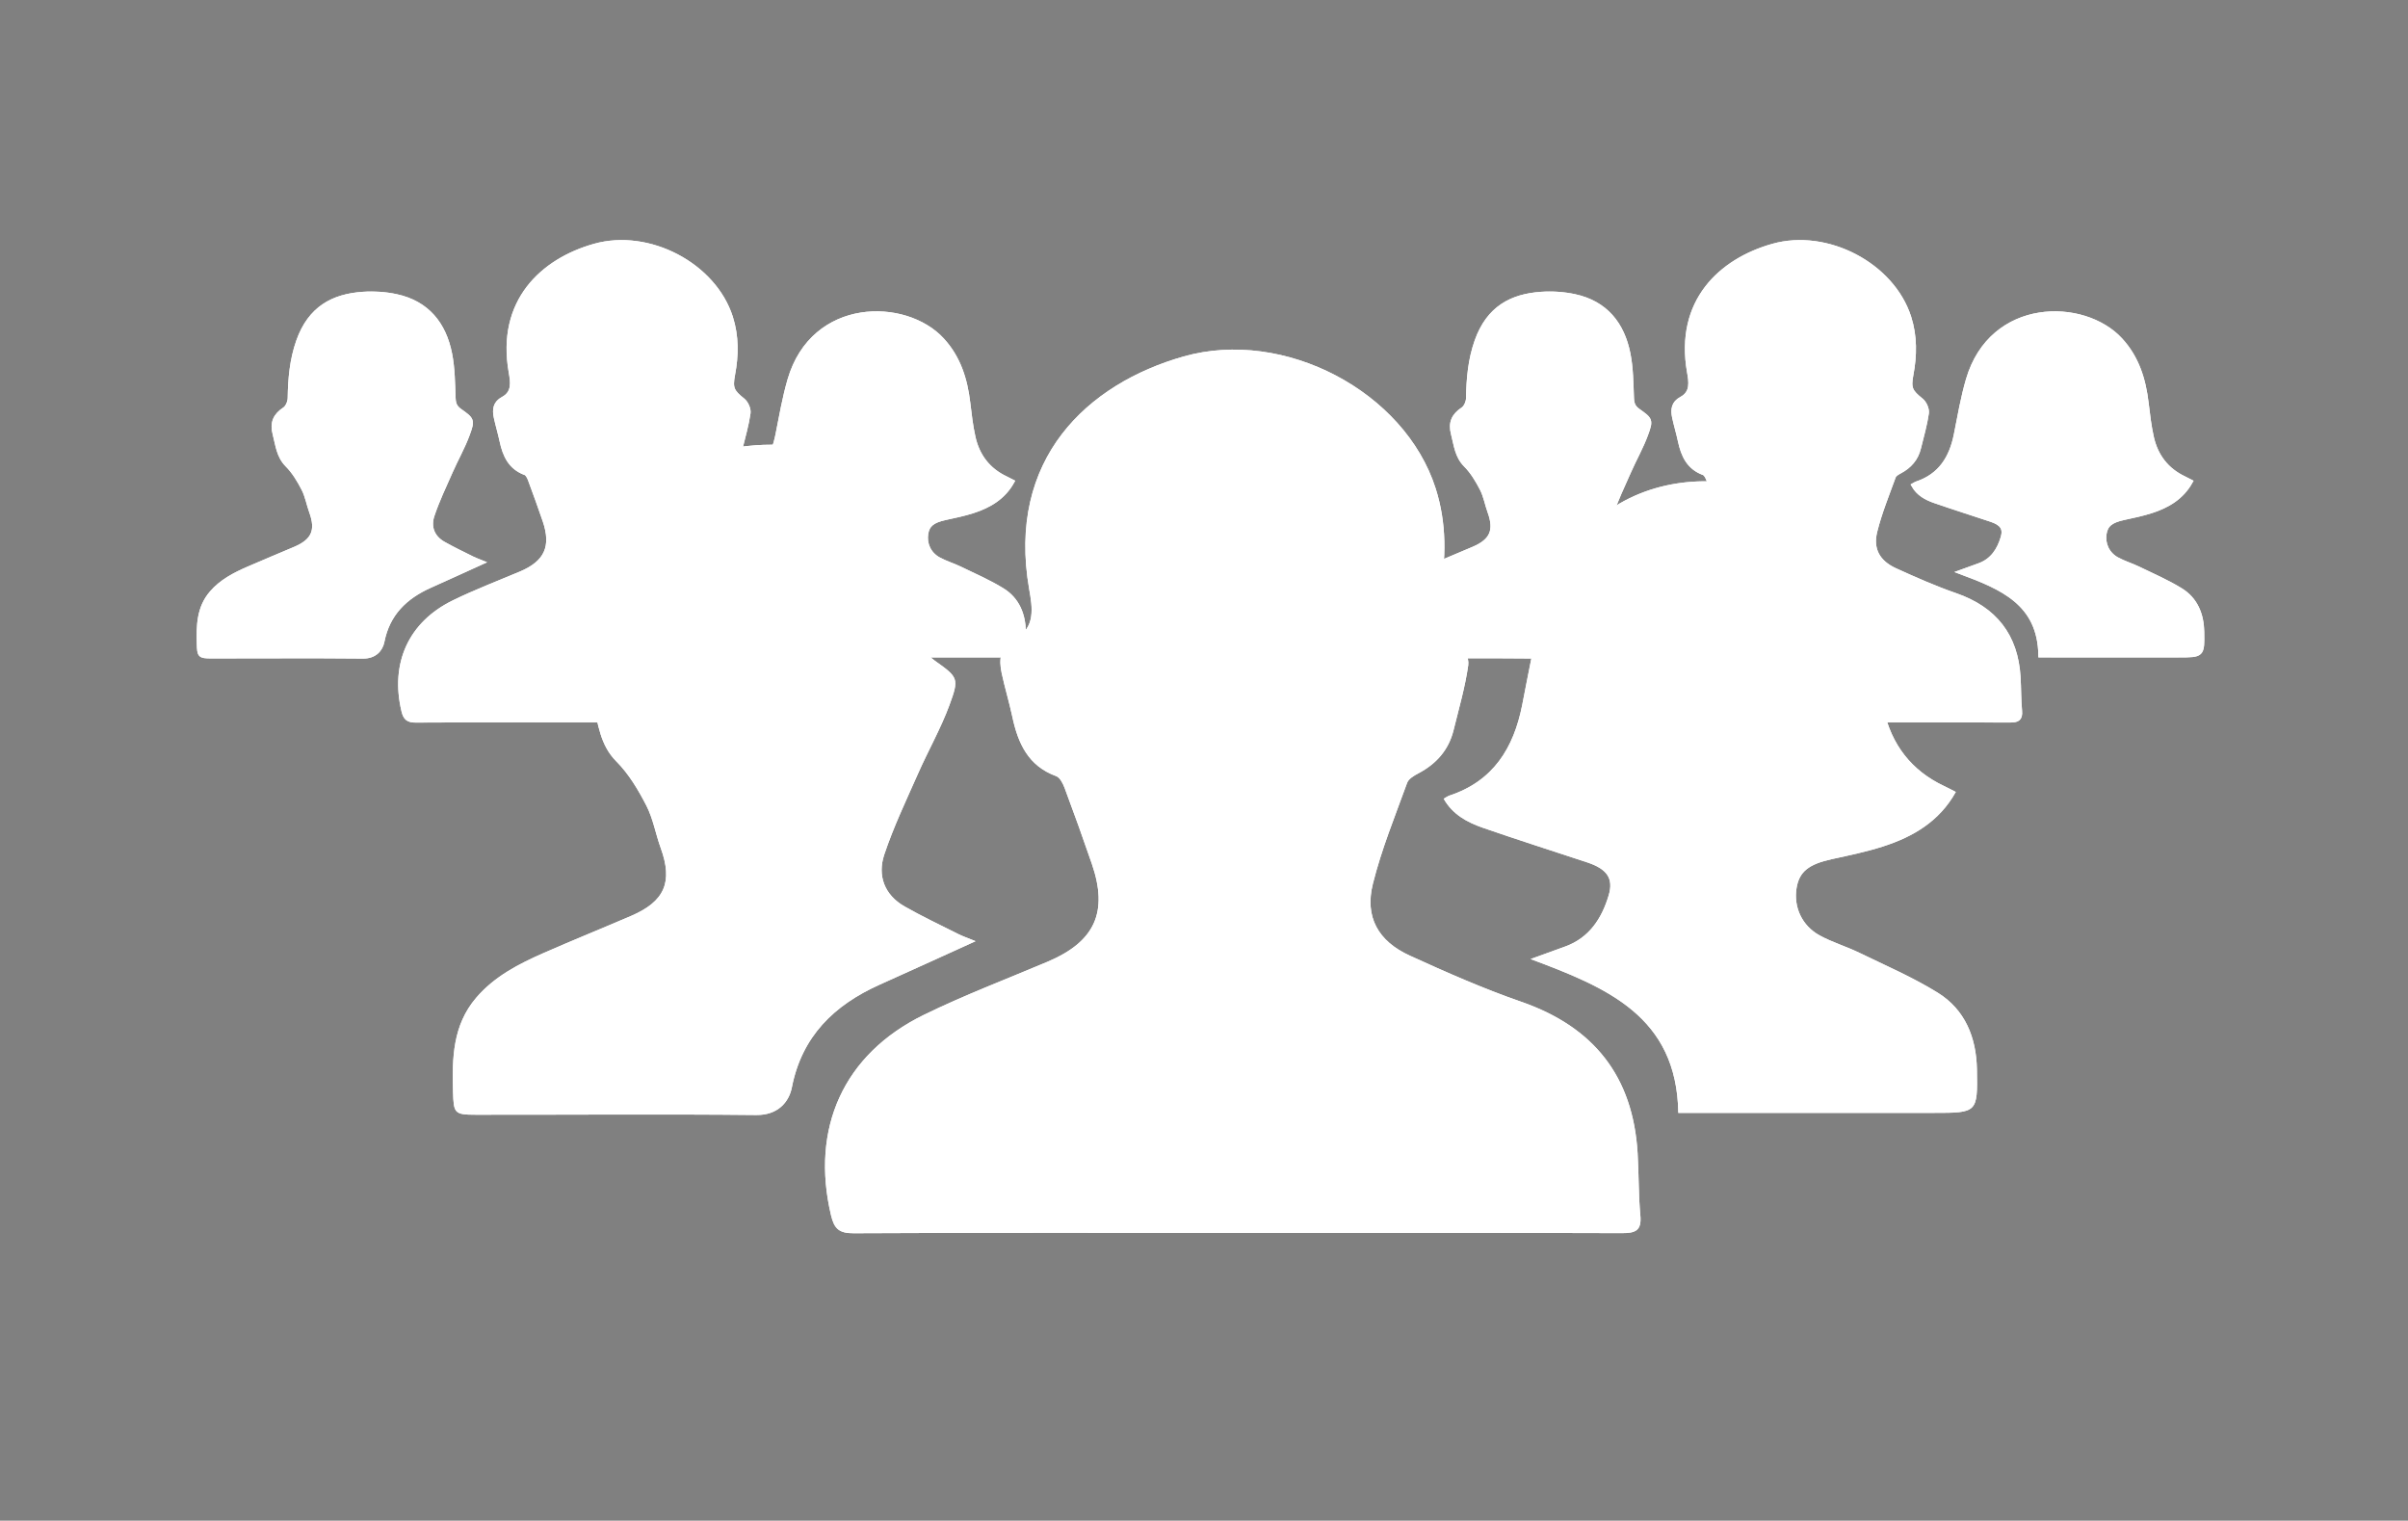
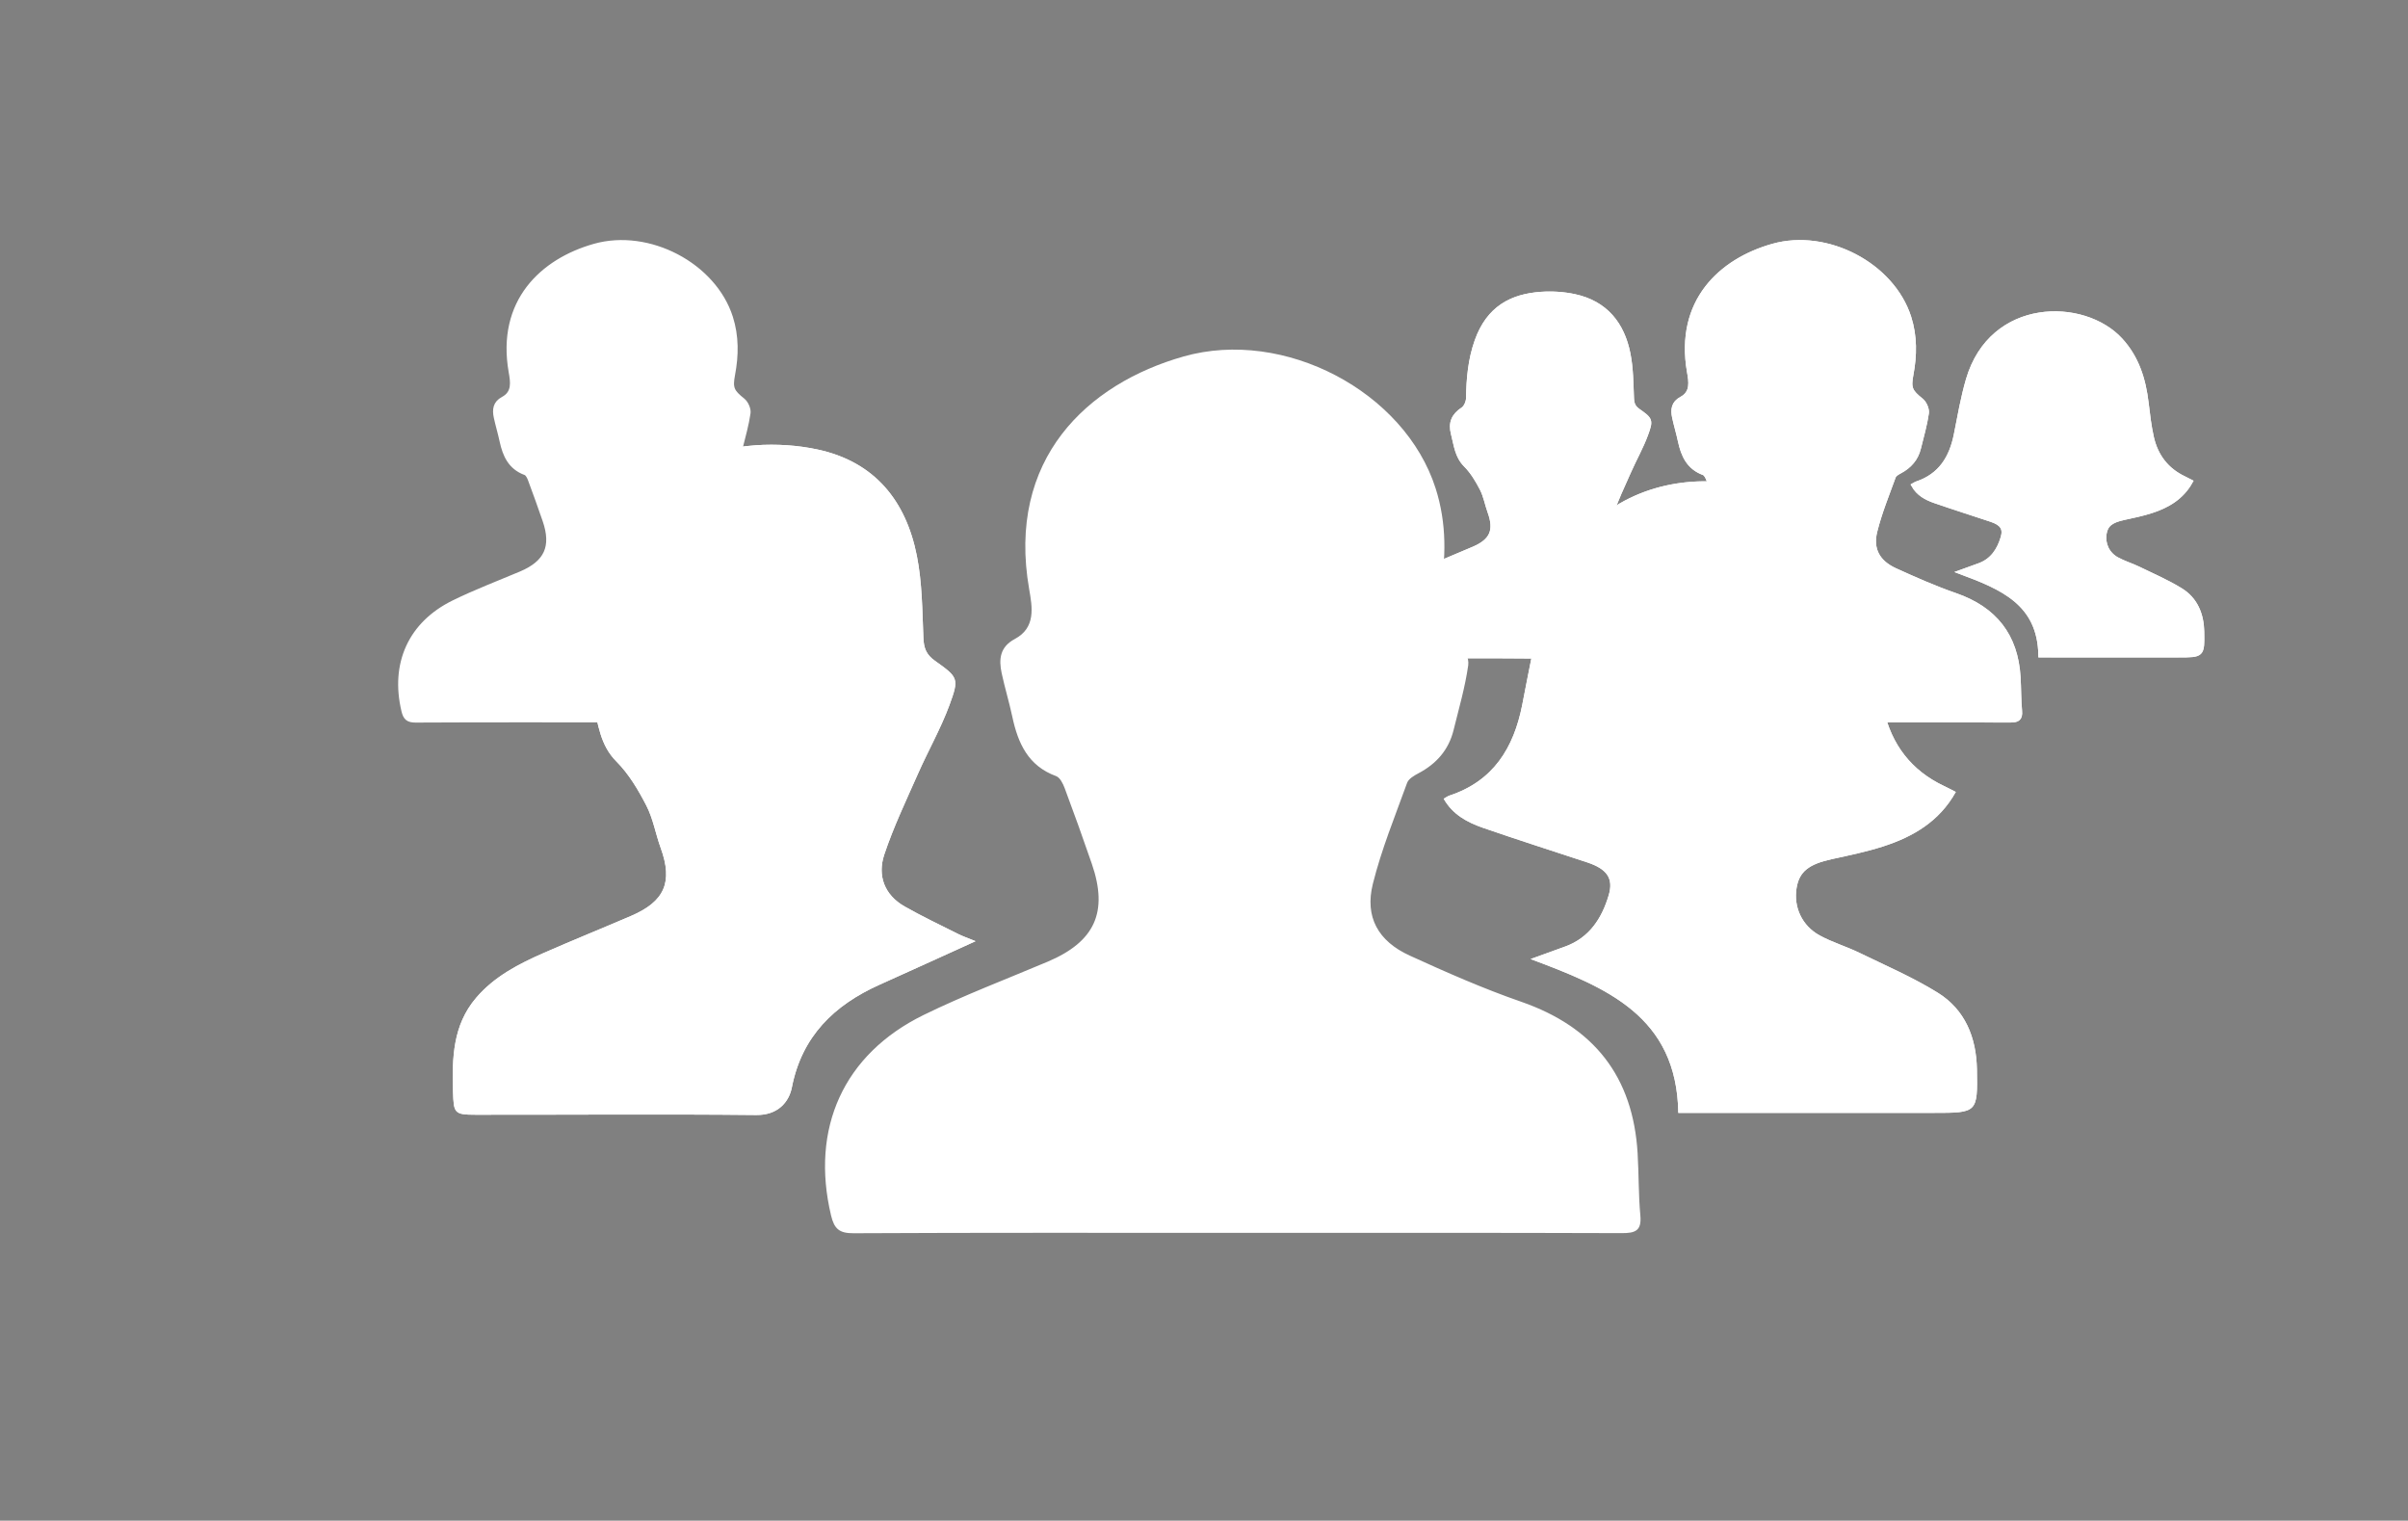
<svg xmlns="http://www.w3.org/2000/svg" version="1.1" id="Fefo" x="0px" y="0px" width="566.93px" height="358px" viewBox="0 0 566.93 358" enable-background="new 0 0 566.93 358" xml:space="preserve">
  <rect x="0" y="0" width="566.93" height="358" fill="#808080" stroke="none" />
  <g>
    <path stroke="#FFFFFF" stroke-miterlimit="10" d="M424.151,169.564c16.348,0,32.693-0.026,49.045,0.032   c1.72,0.006,2.553-0.293,2.371-2.253c-0.246-2.623-0.191-5.278-0.351-7.914c-0.578-9.784-5.563-16.096-14.833-19.313   c-4.838-1.678-9.548-3.759-14.21-5.884c-4.037-1.845-5.754-4.927-4.691-9.152c1.091-4.385,2.818-8.604,4.362-12.86   c0.188-0.523,0.9-0.932,1.455-1.226c2.278-1.206,3.849-2.974,4.465-5.501c0.676-2.745,1.474-5.476,1.867-8.259   c0.13-0.945-0.518-2.394-1.29-3.006c-2.563-2.042-2.958-2.846-2.354-6.038c0.854-4.525,0.912-9.031-0.509-13.486   c-3.943-12.356-19.313-20.442-32.111-16.817c-12.255,3.466-22.595,13.052-19.687,29.678c0.405,2.298,0.855,4.889-1.83,6.319   c-1.91,1.021-2.06,2.591-1.674,4.378c0.399,1.851,0.958,3.676,1.354,5.533c0.721,3.383,2.017,6.268,5.588,7.569   c0.487,0.179,0.871,0.951,1.085,1.525c1.193,3.204,2.352,6.414,3.459,9.644c2.119,6.166,0.391,9.931-5.639,12.478   c-5.275,2.228-10.646,4.264-15.777,6.778c-10.247,5.01-14.453,14.462-11.816,25.542c0.408,1.717,1.049,2.291,2.875,2.278   C391.589,169.525,407.873,169.564,424.151,169.564z M390.85,132.393c-1.02-0.415-1.636-0.625-2.216-0.919   c-2.284-1.143-4.602-2.24-6.825-3.504c-2.588-1.481-3.482-3.944-2.588-6.625c1.18-3.529,2.799-6.912,4.307-10.32   c1.293-2.93,2.896-5.731,3.998-8.725c1.252-3.402,1.119-3.529-1.86-5.642c-1.11-0.791-1.41-1.627-1.464-2.929   c-0.141-3.485-0.153-7.027-0.827-10.422c-1.382-7.021-5.367-11.999-12.638-13.563c-2.547-0.549-5.264-0.728-7.862-0.549   c-6.985,0.479-12.444,3.313-15.209,11.118c-1.538,4.346-1.938,8.846-2.004,13.422c-0.013,0.894-0.533,2.138-1.229,2.598   c-2.225,1.468-3.01,3.204-2.317,5.827c0.68,2.591,0.862,5.227,2.975,7.34c1.576,1.583,2.782,3.612,3.816,5.616   c0.856,1.672,1.174,3.612,1.823,5.399c1.572,4.327,0.525,6.81-3.779,8.654c-3.688,1.583-7.407,3.089-11.08,4.704   c-3.21,1.404-6.314,2.993-8.657,5.731c-2.993,3.497-3.069,7.703-2.944,11.973c0.078,2.745,0.158,2.93,2.92,2.93   c11.906,0.013,23.817-0.089,35.724,0.032c2.737,0.032,4.168-1.628,4.538-3.523c1.277-6.516,5.396-10.492,11.195-13.09   C382.596,136.159,386.537,134.353,390.85,132.393z M480.401,154.271c0.971,0,1.752,0,2.528,0c9.988,0,19.979,0,29.971,0   c5.613,0,5.655,0,5.556-5.546c-0.073-4.053-1.503-7.614-5.013-9.784c-3.173-1.959-6.633-3.453-9.998-5.087   c-1.65-0.798-3.44-1.321-5.039-2.202c-2.264-1.245-3.315-3.619-2.938-6.012c0.338-2.106,1.554-3.057,4.519-3.708   c2.179-0.473,4.381-0.926,6.503-1.608c3.826-1.232,7.184-3.185,9.271-6.944c-0.568-0.294-1.027-0.536-1.503-0.76   c-4.171-1.966-6.688-5.297-7.671-9.72c-0.584-2.623-0.896-5.316-1.213-7.997c-0.654-5.54-2.225-10.658-6.117-14.89   c-8.646-9.408-30.396-9.542-35.924,9.414c-1.229,4.212-1.975,8.572-2.83,12.886c-1.088,5.482-3.686,9.675-9.258,11.526   c-0.239,0.076-0.446,0.236-0.746,0.402c1.139,2.017,3.003,3.006,4.99,3.702c4.401,1.525,8.847,2.936,13.271,4.404   c2.515,0.829,3.418,2.004,2.767,4.199c-0.871,2.93-2.454,5.399-5.533,6.523c-1.313,0.485-2.63,0.951-4.42,1.602   C471.246,138.284,480.214,141.935,480.401,154.271z" />
    <path fill="#FFFFFF" stroke="#FFFFFF" stroke-miterlimit="10" d="M424.151,169.564c-16.278,0-32.563-0.039-48.843,0.044   c-1.828,0.013-2.468-0.562-2.875-2.278c-2.638-11.08,1.568-20.532,11.815-25.542c5.135-2.515,10.502-4.551,15.776-6.778   c6.027-2.546,7.759-6.312,5.64-12.478c-1.106-3.229-2.267-6.439-3.459-9.644c-0.214-0.574-0.597-1.347-1.085-1.525   c-3.571-1.302-4.867-4.187-5.588-7.569c-0.396-1.857-0.954-3.683-1.354-5.533c-0.387-1.787-0.238-3.357,1.674-4.378   c2.688-1.43,2.234-4.021,1.83-6.319c-2.908-16.626,7.432-26.212,19.686-29.678c12.8-3.625,28.168,4.461,32.112,16.817   c1.42,4.455,1.359,8.961,0.508,13.486c-0.604,3.191-0.208,3.996,2.354,6.038c0.772,0.613,1.42,2.062,1.29,3.006   c-0.396,2.783-1.191,5.514-1.867,8.259c-0.616,2.527-2.187,4.295-4.465,5.501c-0.555,0.293-1.267,0.702-1.455,1.226   c-1.544,4.257-3.271,8.476-4.362,12.86c-1.063,4.225,0.654,7.308,4.691,9.152c4.662,2.125,9.372,4.206,14.21,5.884   c9.271,3.217,14.255,9.529,14.833,19.313c0.156,2.636,0.104,5.291,0.351,7.914c0.182,1.959-0.651,2.259-2.371,2.253   C456.848,169.538,440.499,169.564,424.151,169.564z" />
    <path fill="#FFFFFF" stroke="#FFFFFF" stroke-miterlimit="10" d="M390.85,132.393c-4.313,1.959-8.254,3.766-12.211,5.534   c-5.802,2.598-9.918,6.574-11.195,13.09c-0.369,1.896-1.801,3.555-4.537,3.523c-11.903-0.122-23.815-0.02-35.725-0.032   c-2.761,0-2.841-0.185-2.92-2.93c-0.125-4.27-0.048-8.476,2.945-11.973c2.342-2.738,5.447-4.328,8.657-5.731   c3.673-1.615,7.395-3.121,11.079-4.704c4.309-1.844,5.354-4.327,3.779-8.654c-0.648-1.787-0.967-3.728-1.822-5.399   c-1.034-2.004-2.24-4.034-3.816-5.616c-2.109-2.113-2.295-4.749-2.975-7.34c-0.689-2.623,0.096-4.359,2.317-5.827   c0.695-0.459,1.216-1.704,1.229-2.598c0.064-4.576,0.466-9.076,2.004-13.422c2.764-7.806,8.224-10.64,15.209-11.118   c2.601-0.179,5.314,0,7.863,0.549c7.27,1.563,11.254,6.542,12.637,13.563c0.674,3.396,0.688,6.938,0.826,10.422   c0.055,1.302,0.354,2.138,1.465,2.929c2.979,2.113,3.111,2.24,1.857,5.642c-1.101,2.994-2.703,5.795-3.996,8.725   c-1.508,3.408-3.129,6.791-4.307,10.32c-0.896,2.681,0,5.144,2.588,6.625c2.227,1.264,4.541,2.361,6.826,3.504   C389.214,131.768,389.83,131.979,390.85,132.393z" />
    <path fill="#FFFFFF" stroke="#FFFFFF" stroke-miterlimit="10" d="M480.401,154.271c-0.188-12.337-9.155-15.987-18.827-19.6   c1.79-0.651,3.105-1.117,4.42-1.602c3.079-1.124,4.662-3.593,5.533-6.523c0.651-2.195-0.252-3.37-2.767-4.199   c-4.426-1.468-8.868-2.879-13.271-4.404c-1.987-0.695-3.854-1.685-4.99-3.702c0.3-0.166,0.507-0.326,0.746-0.402   c5.572-1.851,8.17-6.044,9.258-11.526c0.855-4.314,1.604-8.674,2.83-12.886c5.524-18.956,27.278-18.821,35.924-9.414   c3.896,4.231,5.463,9.35,6.117,14.89c0.315,2.681,0.629,5.374,1.213,7.997c0.982,4.423,3.5,7.754,7.671,9.72   c0.476,0.224,0.935,0.466,1.503,0.76c-2.09,3.759-5.444,5.712-9.271,6.944c-2.122,0.683-4.324,1.136-6.503,1.608   c-2.965,0.651-4.181,1.602-4.519,3.708c-0.38,2.394,0.673,4.768,2.938,6.012c1.599,0.881,3.389,1.404,5.039,2.202   c3.364,1.634,6.826,3.127,9.998,5.087c3.51,2.17,4.938,5.731,5.013,9.784c0.104,5.546,0.061,5.546-5.556,5.546   c-9.988,0-19.979,0-29.971,0C482.153,154.271,481.372,154.271,480.401,154.271z" />
  </g>
  <g>
-     <path stroke="#FFFFFF" stroke-miterlimit="10" d="M146.724,169.564c16.348,0,32.697-0.026,49.045,0.032   c1.72,0.006,2.553-0.293,2.371-2.253c-0.246-2.623-0.191-5.278-0.348-7.914c-0.578-9.784-5.565-16.096-14.833-19.313   c-4.838-1.678-9.548-3.759-14.21-5.884c-4.037-1.845-5.753-4.927-4.694-9.152c1.091-4.385,2.821-8.604,4.366-12.86   c0.188-0.523,0.9-0.932,1.455-1.226c2.278-1.206,3.845-2.974,4.464-5.501c0.673-2.745,1.471-5.476,1.867-8.259   c0.131-0.945-0.517-2.394-1.29-3.006c-2.563-2.042-2.958-2.846-2.355-6.038c0.855-4.525,0.913-9.031-0.507-13.486   c-3.944-12.356-19.313-20.442-32.113-16.817c-12.254,3.466-22.593,13.052-19.683,29.678c0.405,2.298,0.855,4.889-1.832,6.319   c-1.912,1.021-2.059,2.591-1.672,4.378c0.399,1.851,0.958,3.676,1.353,5.533c0.721,3.383,2.017,6.268,5.588,7.569   c0.488,0.179,0.871,0.951,1.085,1.525c1.193,3.204,2.352,6.414,3.459,9.644c2.119,6.166,0.39,9.931-5.639,12.478   c-5.275,2.228-10.643,4.264-15.777,6.778c-10.247,5.01-14.453,14.462-11.817,25.542c0.408,1.717,1.046,2.291,2.875,2.278   C114.162,169.525,130.446,169.564,146.724,169.564z M113.421,132.393c-1.018-0.415-1.634-0.625-2.215-0.919   c-2.285-1.143-4.602-2.24-6.826-3.504c-2.588-1.481-3.484-3.944-2.588-6.625c1.178-3.529,2.799-6.912,4.305-10.32   c1.292-2.93,2.897-5.731,3.999-8.725c1.25-3.402,1.12-3.529-1.861-5.642c-1.11-0.791-1.41-1.627-1.464-2.929   c-0.137-3.485-0.153-7.027-0.827-10.422c-1.382-7.021-5.368-11.999-12.637-13.563c-2.546-0.549-5.262-0.728-7.863-0.549   c-6.985,0.479-12.446,3.313-15.209,11.118c-1.539,4.346-1.937,8.846-2.004,13.422c-0.013,0.894-0.533,2.138-1.229,2.598   c-2.224,1.468-3.009,3.204-2.32,5.827c0.68,2.591,0.865,5.227,2.974,7.34c1.576,1.583,2.783,3.612,3.816,5.616   c0.858,1.672,1.174,3.612,1.826,5.399c1.573,4.327,0.526,6.81-3.782,8.654c-3.686,1.583-7.407,3.089-11.08,4.704   c-3.21,1.404-6.315,2.993-8.658,5.731c-2.993,3.497-3.07,7.703-2.945,11.973c0.08,2.745,0.16,2.93,2.92,2.93   c11.906,0.013,23.819-0.089,35.722,0.032c2.738,0.032,4.167-1.628,4.538-3.523c1.279-6.516,5.396-10.492,11.198-13.09   C105.169,136.159,109.11,134.353,113.421,132.393z M202.975,154.271c0.97,0,1.752,0,2.531,0c9.988,0,19.98,0,29.968,0   c5.616,0,5.658,0,5.556-5.546c-0.073-4.053-1.503-7.614-5.013-9.784c-3.172-1.959-6.631-3.453-9.998-5.087   c-1.65-0.798-3.44-1.321-5.039-2.202c-2.263-1.245-3.316-3.619-2.936-6.012c0.338-2.106,1.551-3.057,4.516-3.708   c2.179-0.473,4.381-0.926,6.503-1.608c3.826-1.232,7.184-3.185,9.273-6.944c-0.571-0.294-1.031-0.536-1.503-0.76   c-4.171-1.966-6.688-5.297-7.671-9.72c-0.584-2.623-0.897-5.316-1.213-7.997c-0.654-5.54-2.224-10.658-6.117-14.89   c-8.645-9.408-30.399-9.542-35.923,9.414c-1.229,4.212-1.975,8.572-2.831,12.886c-1.088,5.482-3.686,9.675-9.257,11.526   c-0.239,0.076-0.447,0.236-0.747,0.402c1.139,2.017,3.003,3.006,4.991,3.702c4.404,1.525,8.846,2.936,13.272,4.404   c2.512,0.829,3.418,2.004,2.764,4.199c-0.871,2.93-2.454,5.399-5.533,6.523c-1.312,0.485-2.63,0.951-4.42,1.602   C193.819,138.284,202.787,141.935,202.975,154.271z" />
    <path fill="#FFFFFF" stroke="#FFFFFF" stroke-miterlimit="10" d="M146.724,169.564c-16.278,0-32.563-0.039-48.841,0.044   c-1.829,0.013-2.467-0.562-2.875-2.278c-2.636-11.08,1.57-20.532,11.817-25.542c5.134-2.515,10.502-4.551,15.777-6.778   c6.028-2.546,7.758-6.312,5.639-12.478c-1.107-3.229-2.266-6.439-3.459-9.644c-0.214-0.574-0.597-1.347-1.085-1.525   c-3.571-1.302-4.867-4.187-5.588-7.569c-0.396-1.857-0.954-3.683-1.353-5.533c-0.386-1.787-0.239-3.357,1.672-4.378   c2.687-1.43,2.237-4.021,1.832-6.319c-2.91-16.626,7.429-26.212,19.683-29.678c12.8-3.625,28.168,4.461,32.113,16.817   c1.42,4.455,1.363,8.961,0.507,13.486c-0.603,3.191-0.208,3.996,2.355,6.038c0.772,0.613,1.42,2.062,1.29,3.006   c-0.396,2.783-1.194,5.514-1.867,8.259c-0.619,2.527-2.186,4.295-4.464,5.501c-0.555,0.293-1.267,0.702-1.455,1.226   c-1.544,4.257-3.274,8.476-4.366,12.86c-1.059,4.225,0.658,7.308,4.694,9.152c4.662,2.125,9.373,4.206,14.21,5.884   c9.267,3.217,14.255,9.529,14.833,19.313c0.156,2.636,0.102,5.291,0.348,7.914c0.182,1.959-0.651,2.259-2.371,2.253   C179.421,169.538,163.072,169.564,146.724,169.564z" />
-     <path fill="#FFFFFF" stroke="#FFFFFF" stroke-miterlimit="10" d="M113.421,132.393c-4.312,1.959-8.252,3.766-12.209,5.534   c-5.802,2.598-9.918,6.574-11.198,13.09c-0.371,1.896-1.8,3.555-4.538,3.523c-11.903-0.122-23.815-0.02-35.722-0.032   c-2.76,0-2.84-0.185-2.92-2.93c-0.125-4.27-0.048-8.476,2.945-11.973c2.342-2.738,5.447-4.328,8.658-5.731   c3.673-1.615,7.394-3.121,11.08-4.704c4.308-1.844,5.355-4.327,3.782-8.654c-0.651-1.787-0.967-3.728-1.826-5.399   c-1.034-2.004-2.24-4.034-3.816-5.616c-2.109-2.113-2.294-4.749-2.974-7.34c-0.689-2.623,0.096-4.359,2.32-5.827   c0.696-0.459,1.216-1.704,1.229-2.598c0.067-4.576,0.466-9.076,2.004-13.422c2.763-7.806,8.224-10.64,15.209-11.118   c2.601-0.179,5.316,0,7.863,0.549c7.27,1.563,11.255,6.542,12.637,13.563c0.673,3.396,0.689,6.938,0.827,10.422   c0.054,1.302,0.354,2.138,1.464,2.929c2.98,2.113,3.111,2.24,1.861,5.642c-1.101,2.994-2.707,5.795-3.999,8.725   c-1.506,3.408-3.127,6.791-4.305,10.32c-0.896,2.681,0,5.144,2.588,6.625c2.225,1.264,4.541,2.361,6.826,3.504   C111.787,131.768,112.403,131.979,113.421,132.393z" />
-     <path fill="#FFFFFF" stroke="#FFFFFF" stroke-miterlimit="10" d="M202.975,154.271c-0.188-12.337-9.155-15.987-18.828-19.6   c1.79-0.651,3.108-1.117,4.42-1.602c3.079-1.124,4.662-3.593,5.533-6.523c0.654-2.195-0.252-3.37-2.764-4.199   c-4.426-1.468-8.868-2.879-13.272-4.404c-1.988-0.695-3.852-1.685-4.991-3.702c0.3-0.166,0.507-0.326,0.747-0.402   c5.572-1.851,8.169-6.044,9.257-11.526c0.855-4.314,1.602-8.674,2.831-12.886c5.524-18.956,27.278-18.821,35.923-9.414   c3.893,4.231,5.463,9.35,6.117,14.89c0.316,2.681,0.629,5.374,1.213,7.997c0.983,4.423,3.5,7.754,7.671,9.72   c0.472,0.224,0.932,0.466,1.503,0.76c-2.09,3.759-5.447,5.712-9.273,6.944c-2.122,0.683-4.324,1.136-6.503,1.608   c-2.965,0.651-4.177,1.602-4.516,3.708c-0.38,2.394,0.673,4.768,2.936,6.012c1.599,0.881,3.389,1.404,5.039,2.202   c3.367,1.634,6.826,3.127,9.998,5.087c3.51,2.17,4.94,5.731,5.013,9.784c0.102,5.546,0.061,5.546-5.556,5.546   c-9.988,0-19.98,0-29.968,0C204.727,154.271,203.945,154.271,202.975,154.271z" />
  </g>
  <g>
    <path fill="#FFFFFF" d="M291.21,290.241c30.205,0,60.406-0.039,90.606,0.063c3.179,0.012,4.721-0.546,4.382-4.162   c-0.449-4.853-0.353-9.752-0.644-14.621c-1.066-18.074-10.279-29.735-27.404-35.687c-8.938-3.097-17.64-6.938-26.25-10.869   c-7.457-3.405-10.631-9.103-8.676-16.911c2.02-8.095,5.217-15.894,8.063-23.757c0.349-0.964,1.663-1.717,2.688-2.26   c4.217-2.231,7.105-5.501,8.252-10.173c1.244-5.061,2.721-10.109,3.445-15.247c0.246-1.749-0.949-4.423-2.377-5.559   c-4.732-3.778-5.467-5.259-4.354-11.15c1.576-8.361,1.688-16.696-0.938-24.923c-7.285-22.823-35.684-37.771-59.33-31.069   c-22.638,6.408-41.744,24.119-36.363,54.831c0.747,4.25,1.577,9.031-3.383,11.68c-3.532,1.883-3.807,4.774-3.092,8.08   c0.737,3.427,1.771,6.797,2.502,10.23c1.331,6.242,3.728,11.573,10.32,13.978c0.903,0.332,1.608,1.757,2.007,2.827   c2.205,5.91,4.343,11.848,6.392,17.813c3.912,11.388,0.714,18.345-10.422,23.055c-9.743,4.115-19.658,7.876-29.145,12.516   c-18.93,9.256-26.701,26.729-21.834,47.197c0.753,3.172,1.934,4.227,5.31,4.206C231.047,290.177,261.13,290.241,291.21,290.241z    M229.682,221.573c-1.879-0.767-3.022-1.155-4.091-1.691c-4.222-2.125-8.504-4.147-12.611-6.483   c-4.784-2.727-6.439-7.28-4.784-12.233c2.177-6.519,5.17-12.767,7.956-19.069c2.387-5.406,5.352-10.589,7.385-16.116   c2.31-6.28,2.071-6.523-3.434-10.429c-2.052-1.456-2.607-3.006-2.706-5.406c-0.255-6.44-0.287-12.982-1.528-19.262   c-2.556-12.969-9.918-22.159-23.35-25.057c-4.704-1.015-9.721-1.333-14.526-1.008c-12.905,0.887-22.992,6.121-28.102,20.539   c-2.84,8.029-3.574,16.345-3.698,24.795c-0.026,1.653-0.983,3.957-2.272,4.806c-4.11,2.706-5.556,5.923-4.286,10.767   c1.254,4.78,1.599,9.65,5.499,13.556c2.91,2.917,5.138,6.675,7.046,10.377c1.589,3.083,2.173,6.67,3.373,9.97   c2.911,8.003,0.974,12.586-6.982,16c-6.81,2.923-13.687,5.706-20.475,8.683c-5.929,2.598-11.667,5.524-15.991,10.588   c-5.533,6.473-5.677,14.23-5.444,22.127c0.146,5.065,0.297,5.406,5.393,5.406c22,0.023,44.006-0.166,66,0.063   c5.055,0.058,7.697-3.008,8.383-6.512c2.365-12.043,9.969-19.383,20.688-24.184C214.434,228.523,221.716,225.186,229.682,221.573z    M395.134,261.992c1.79,0,3.232,0,4.673,0c18.454,0,36.911,0,55.366,0c10.377,0,10.454,0,10.269-10.243   c-0.137-7.485-2.776-14.065-9.267-18.075c-5.854-3.617-12.251-6.375-18.468-9.395c-3.051-1.48-6.356-2.45-9.313-4.072   c-4.181-2.305-6.127-6.688-5.422-11.104c0.622-3.896,2.865-5.655,8.34-6.852c4.029-0.881,8.098-1.711,12.02-2.977   c7.071-2.275,13.269-5.885,17.134-12.834c-1.057-0.534-1.905-0.994-2.773-1.402c-7.707-3.632-12.359-9.778-14.179-17.954   c-1.074-4.851-1.653-9.829-2.237-14.781c-1.209-10.231-4.11-19.683-11.303-27.501c-15.972-17.386-56.164-17.628-66.369,17.392   c-2.27,7.78-3.646,15.835-5.229,23.806c-2.011,10.123-6.808,17.876-17.104,21.292c-0.438,0.146-0.821,0.438-1.375,0.747   c2.104,3.729,5.547,5.553,9.222,6.835c8.137,2.82,16.342,5.434,24.518,8.132c4.642,1.537,6.318,3.716,5.108,7.769   c-1.611,5.406-4.537,9.977-10.227,12.051c-2.422,0.895-4.857,1.762-8.162,2.955C378.218,232.455,394.786,239.208,395.134,261.992z" />
-     <path fill="#FFFFFF" d="M291.21,290.241c-30.08,0-60.163-0.064-90.239,0.089c-3.376,0.02-4.557-1.034-5.31-4.206   c-4.867-20.468,2.904-37.942,21.834-47.197c9.487-4.64,19.402-8.399,29.145-12.516c11.137-4.71,14.334-11.667,10.422-23.054   c-2.049-5.967-4.187-11.902-6.392-17.813c-0.399-1.071-1.104-2.495-2.007-2.827c-6.593-2.404-8.989-7.735-10.32-13.978   c-0.73-3.434-1.765-6.803-2.502-10.23c-0.714-3.306-0.44-6.197,3.092-8.08c4.959-2.649,4.129-7.429,3.383-11.68   c-5.38-30.712,13.725-48.423,36.363-54.831c23.646-6.702,52.043,8.246,59.33,31.069c2.626,8.227,2.517,16.563,0.938,24.923   c-1.114,5.891-0.383,7.372,4.353,11.15c1.427,1.136,2.623,3.81,2.378,5.559c-0.729,5.138-2.201,10.186-3.445,15.247   c-1.146,4.672-4.035,7.938-8.252,10.173c-1.023,0.543-2.34,1.296-2.688,2.26c-2.85,7.863-6.047,15.662-8.063,23.756   c-1.955,7.813,1.217,13.506,8.675,16.912c8.61,3.934,17.313,7.773,26.25,10.869c17.124,5.948,26.337,17.607,27.403,35.686   c0.291,4.869,0.191,9.771,0.644,14.621c0.339,3.618-1.203,4.174-4.382,4.162C351.616,290.202,321.415,290.241,291.21,290.241z" />
    <path fill="#FFFFFF" d="M229.682,221.573c-7.965,3.612-15.248,6.95-22.558,10.225c-10.719,4.8-18.324,12.14-20.688,24.183   c-0.686,3.504-3.329,6.567-8.383,6.513c-21.994-0.229-44-0.038-66-0.063c-5.096,0-5.247-0.34-5.393-5.406   c-0.233-7.896-0.089-15.653,5.444-22.127c4.324-5.063,10.062-7.989,15.991-10.588c6.788-2.976,13.665-5.759,20.475-8.682   c7.956-3.414,9.893-7.997,6.982-16c-1.2-3.3-1.784-6.887-3.373-9.97c-1.908-3.702-4.136-7.462-7.046-10.377   c-3.9-3.906-4.244-8.776-5.499-13.556c-1.27-4.844,0.176-8.061,4.286-10.767c1.29-0.849,2.247-3.153,2.272-4.806   c0.124-8.45,0.858-16.767,3.698-24.795c5.109-14.418,15.196-19.651,28.102-20.539c4.806-0.325,9.822-0.006,14.526,1.008   c13.431,2.898,20.793,12.088,23.35,25.057c1.241,6.28,1.273,12.822,1.528,19.262c0.099,2.399,0.654,3.95,2.706,5.406   c5.505,3.906,5.744,4.148,3.434,10.429c-2.033,5.527-4.998,10.709-7.385,16.115c-2.786,6.309-5.779,12.557-7.956,19.07   c-1.656,4.953,0,9.51,4.784,12.234c4.107,2.336,8.39,4.357,12.611,6.482C226.66,220.418,227.802,220.809,229.682,221.573z" />
    <path fill="#FFFFFF" d="M395.134,261.992c-0.348-22.784-16.916-29.537-34.782-36.213c3.305-1.193,5.739-2.063,8.162-2.955   c5.688-2.074,8.612-6.645,10.227-12.051c1.21-4.053-0.471-6.229-5.108-7.769c-8.176-2.698-16.381-5.313-24.519-8.132   c-3.674-1.282-7.115-3.105-9.221-6.835c0.553-0.31,0.938-0.603,1.375-0.747c10.301-3.415,15.096-11.169,17.104-21.292   c1.582-7.971,2.961-16.026,5.229-23.806c10.205-35.02,50.397-34.777,66.369-17.392c7.189,7.818,10.091,17.271,11.3,27.501   c0.587,4.953,1.165,9.931,2.24,14.781c1.816,8.176,6.469,14.321,14.176,17.954c0.871,0.406,1.723,0.867,2.776,1.402   c-3.865,6.949-10.063,10.559-17.134,12.834c-3.922,1.266-7.987,2.096-12.021,2.977c-5.474,1.191-7.717,2.955-8.339,6.852   c-0.705,4.416,1.241,8.801,5.422,11.104c2.955,1.622,6.264,2.592,9.313,4.072c6.217,3.02,12.611,5.774,18.468,9.395   c6.487,4.01,9.13,10.59,9.265,18.075c0.188,10.243,0.11,10.243-10.267,10.243c-18.455,0-36.912,0-55.367,0   C398.366,261.992,396.924,261.992,395.134,261.992z" />
  </g>
</svg>